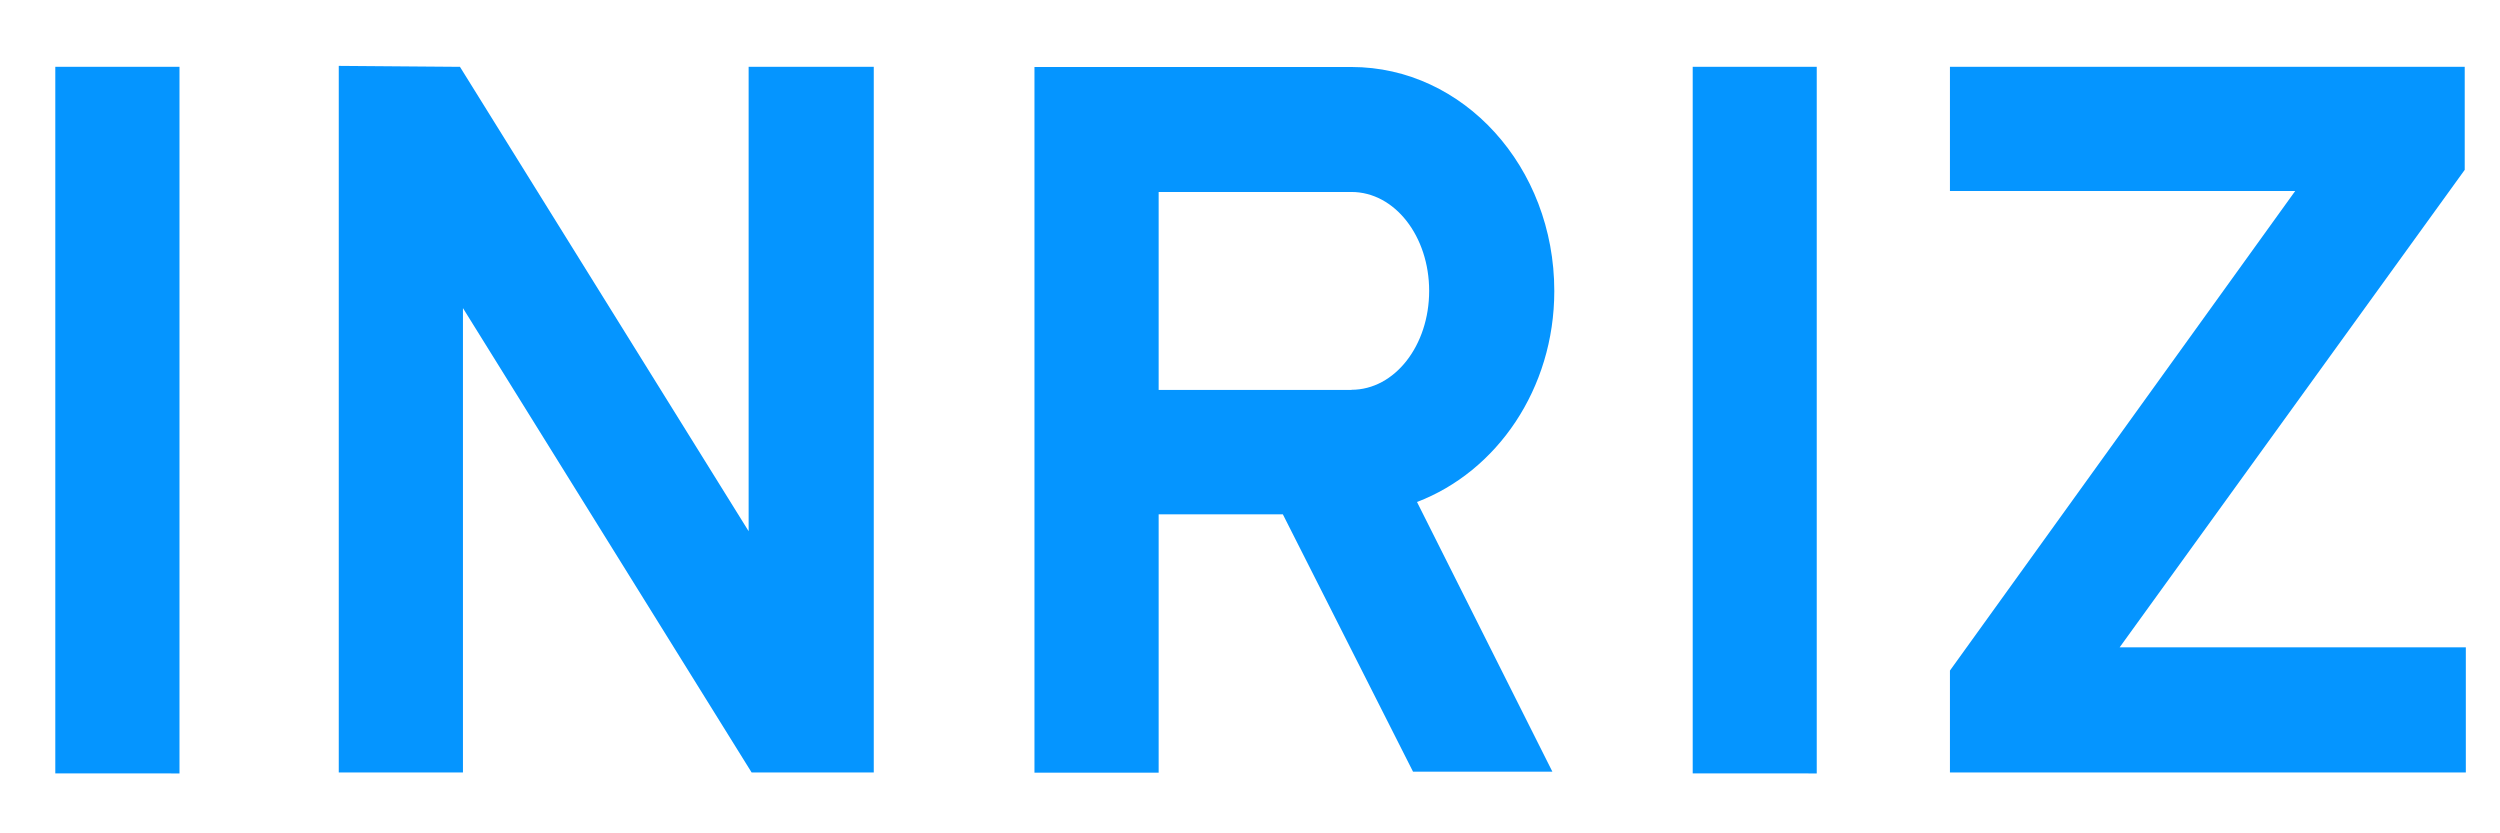
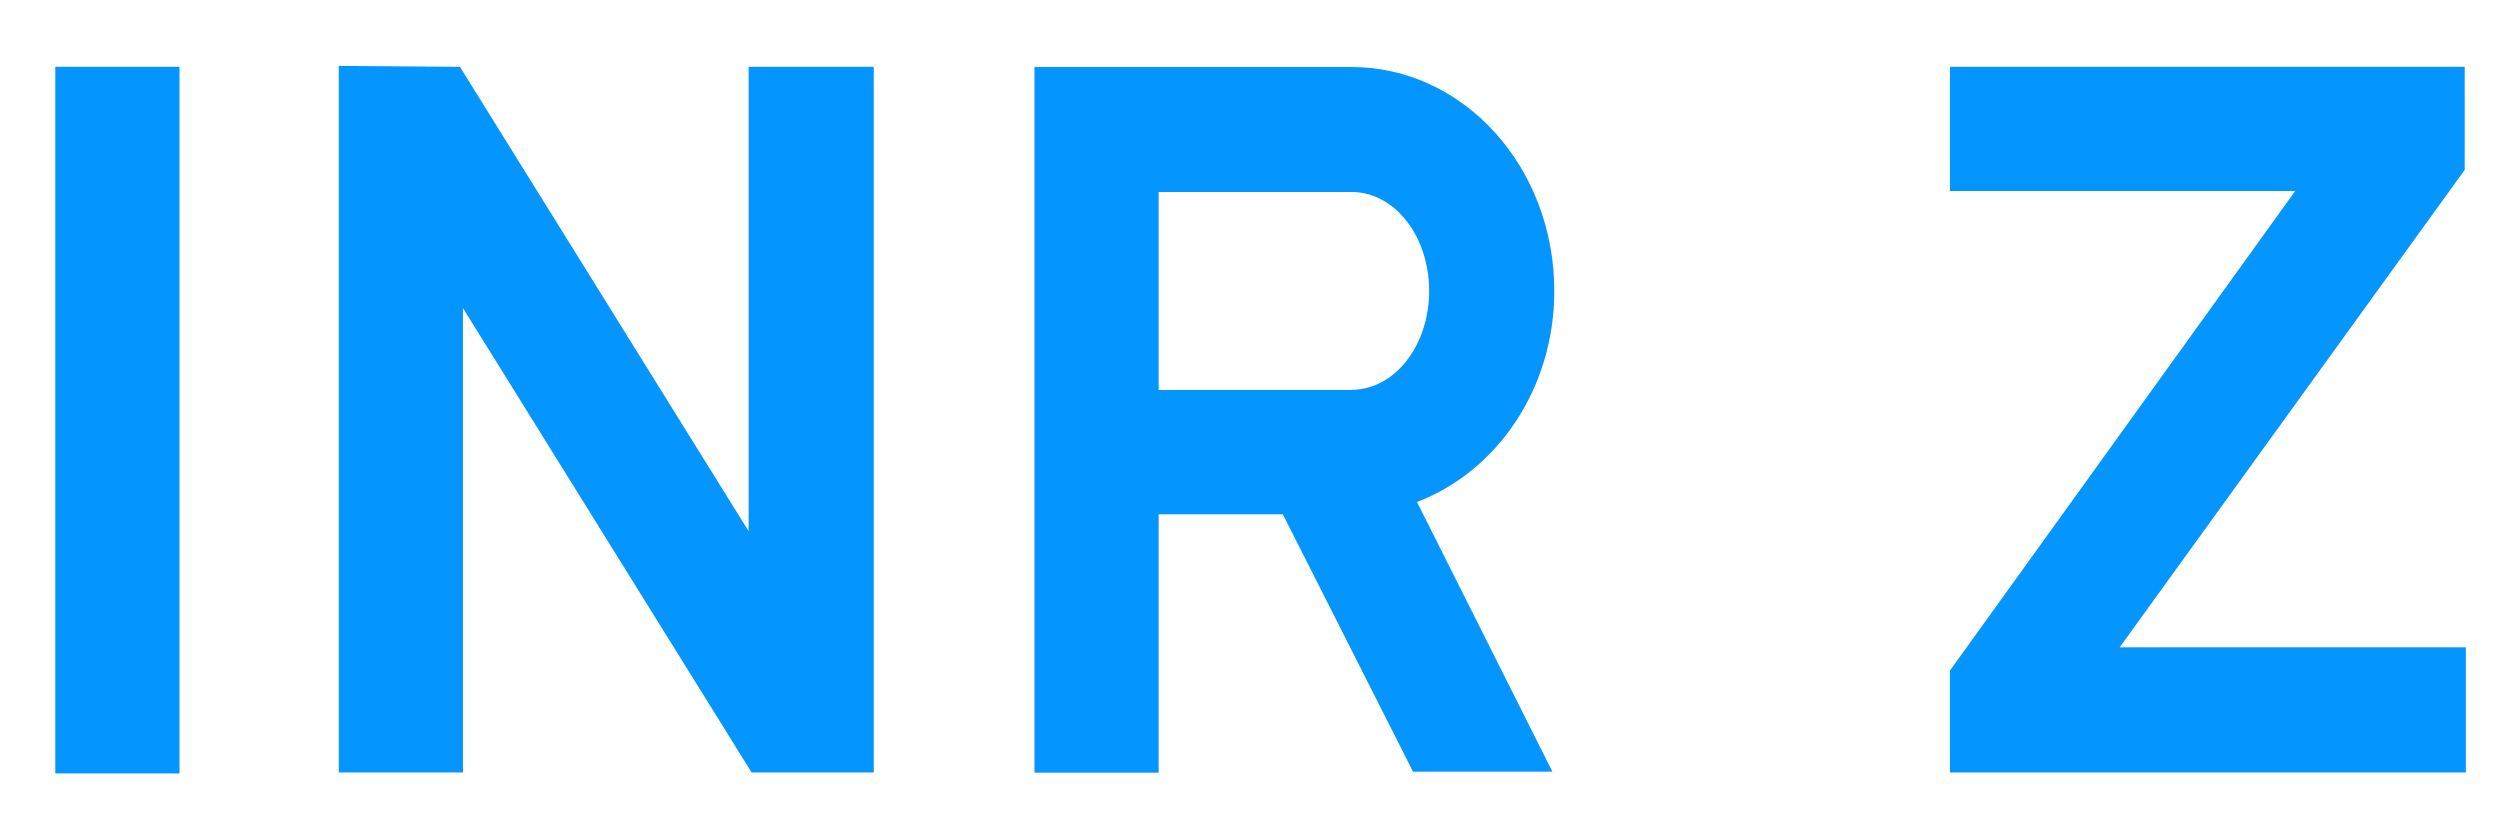
<svg xmlns="http://www.w3.org/2000/svg" id="svg5779" version="1.1" viewBox="0 0 47.625 15.875" height="60" width="180">
  <defs id="defs5773" />
  <g id="g7372-4" transform="matrix(3.01,0,0,3.01,-80.656,-20.748)">
    <path id="path7320-6" style="font-style:normal;font-variant:normal;font-weight:bold;font-stretch:normal;font-size:6.389px;line-height:63.85;font-family:Dashing;-inkscape-font-specification:'Dashing Bold';letter-spacing:0.622px;word-spacing:0px;fill:#0595ff;fill-opacity:1;stroke:none;stroke-width:0.2" d="M 27.932,11.788 V 7.316 h -0.786 v 4.472 z" />
    <path id="path7322-8" style="font-style:normal;font-variant:normal;font-weight:bold;font-stretch:normal;font-size:6.389px;line-height:63.85;font-family:Dashing;-inkscape-font-specification:'Dashing Bold';letter-spacing:0.622px;word-spacing:0px;fill:#0595ff;fill-opacity:1;stroke:none;stroke-width:0.2" d="m 31.534,7.316 v 2.939 l -1.827,-2.939 -0.767,-0.006 v 4.472 h 0.786 V 8.843 l 1.827,2.939 h 0.773 V 7.316 Z" />
    <path id="path7324-8" style="font-style:normal;font-variant:normal;font-weight:bold;font-stretch:normal;font-size:6.389px;line-height:63.85;font-family:Dashing;-inkscape-font-specification:'Dashing Bold';letter-spacing:0.622px;word-spacing:0px;fill:#0595ff;fill-opacity:1;stroke:none;stroke-width:0.2" d="m 36.633,8.735 c 0,-0.786 -0.575,-1.418 -1.284,-1.418 h -2.006 v 4.466 h 0.786 v -1.635 h 0.786 l 0.824,1.629 h 0.882 L 35.764,10.07 C 36.269,9.878 36.633,9.354 36.633,8.735 Z M 35.349,9.361 H 34.129 V 8.108 h 1.22 c 0.275,0 0.492,0.281 0.492,0.626 0,0.345 -0.217,0.626 -0.492,0.626 z" />
-     <path id="path7326-3" style="font-style:normal;font-variant:normal;font-weight:bold;font-stretch:normal;font-size:6.389px;line-height:63.85;font-family:Dashing;-inkscape-font-specification:'Dashing Bold';letter-spacing:0.622px;word-spacing:0px;fill:#0595ff;fill-opacity:1;stroke:none;stroke-width:0.2" d="M 38.294,11.788 V 7.316 H 37.509 v 4.472 z" />
    <path id="path7328-9" style="font-style:normal;font-variant:normal;font-weight:bold;font-stretch:normal;font-size:6.389px;line-height:63.85;font-family:Dashing;-inkscape-font-specification:'Dashing Bold';letter-spacing:0.622px;word-spacing:0px;fill:#0595ff;fill-opacity:1;stroke:none;stroke-width:0.2" d="M 42.395,7.968 V 7.316 h -3.258 v 0.786 h 2.185 l -2.185,3.035 v 0.645 h 3.265 v -0.792 h -2.191 z" />
  </g>
</svg>